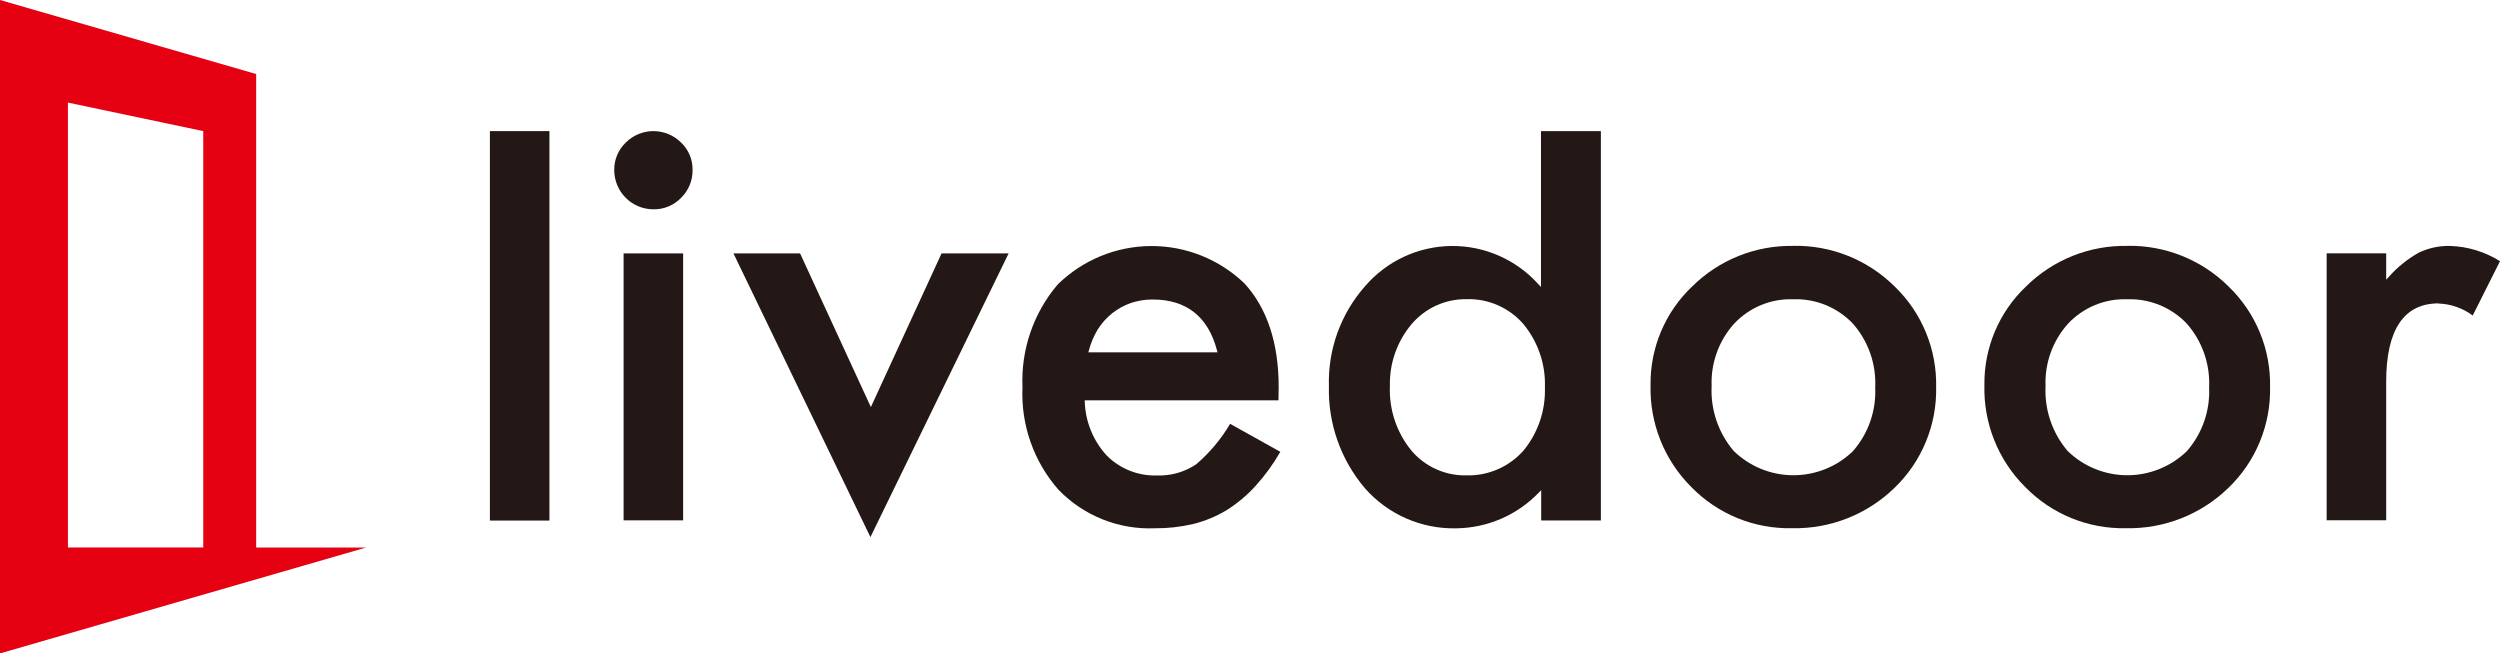
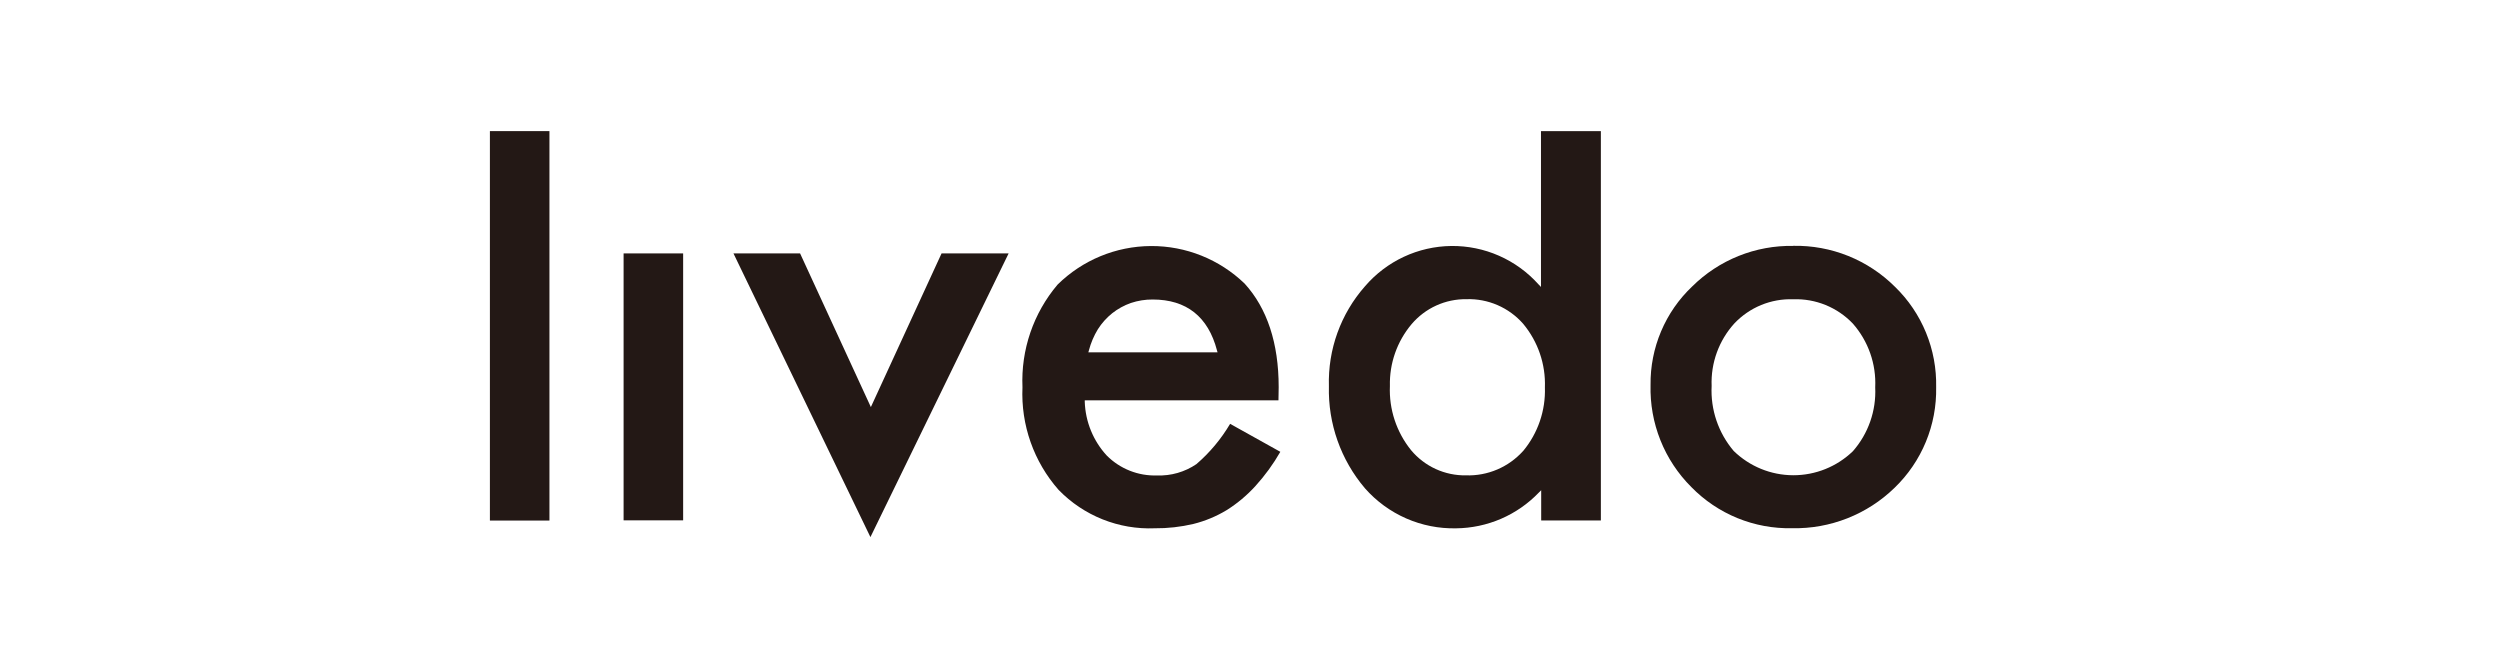
<svg xmlns="http://www.w3.org/2000/svg" width="176" height="46" viewBox="0 0 176 46" fill="none">
  <g id="Group 2">
    <path id="ãã¹ 172" d="M38.681 9.23H34.489V36.647H38.681V9.23Z" fill="#231815" />
    <path id="ãã¹ 173" d="M48.093 17.84H43.901V36.632H48.093V17.84Z" fill="#231815" />
-     <path id="ãã¹ 174" d="M47.948 10.036C47.431 9.52 46.73 9.23 46.001 9.23C45.271 9.23 44.571 9.52 44.053 10.036C43.795 10.283 43.59 10.581 43.451 10.91C43.311 11.24 43.24 11.594 43.242 11.952C43.239 12.317 43.309 12.68 43.447 13.018C43.585 13.357 43.789 13.664 44.046 13.923C44.304 14.182 44.61 14.387 44.947 14.526C45.285 14.666 45.646 14.737 46.011 14.735C46.371 14.741 46.729 14.672 47.062 14.533C47.395 14.395 47.696 14.19 47.946 13.93C48.208 13.675 48.414 13.37 48.554 13.032C48.693 12.695 48.762 12.332 48.757 11.967C48.764 11.606 48.695 11.248 48.556 10.916C48.417 10.583 48.209 10.283 47.948 10.036Z" fill="#231815" />
    <path id="ãã¹ 175" d="M70.996 17.84H66.286L61.309 28.658L56.326 17.84H51.636L61.278 37.812L71.007 17.84H70.996Z" fill="#231815" />
    <path id="ãã¹ 176" d="M74.531 34.493C75.405 35.393 76.459 36.098 77.623 36.563C78.787 37.028 80.036 37.242 81.288 37.191C82.208 37.199 83.125 37.096 84.02 36.885C84.845 36.679 85.634 36.35 86.362 35.91C87.112 35.438 87.794 34.865 88.39 34.208C89.056 33.474 89.641 32.669 90.135 31.808L86.6 29.838C85.969 30.907 85.167 31.866 84.227 32.675C83.409 33.23 82.436 33.509 81.449 33.472C80.797 33.493 80.147 33.38 79.541 33.14C78.934 32.9 78.383 32.538 77.921 32.076C76.966 31.041 76.415 29.697 76.367 28.289V28.184H90.004L90.019 27.249C90.019 24.158 89.208 21.706 87.623 19.966C85.851 18.257 83.484 17.308 81.025 17.321C78.565 17.334 76.208 18.308 74.454 20.035C72.75 22.047 71.868 24.628 71.982 27.264C71.864 29.914 72.777 32.506 74.53 34.493H74.538L74.531 34.493ZM76.658 24.666C76.796 24.141 77.009 23.64 77.291 23.178C77.564 22.749 77.905 22.368 78.301 22.051C78.695 21.74 79.137 21.497 79.61 21.331C80.105 21.165 80.625 21.082 81.147 21.085C83.528 21.085 85.057 22.296 85.677 24.673L85.715 24.803H76.619L76.657 24.673L76.658 24.666Z" fill="#231815" />
    <path id="ãã¹ 177" d="M112.701 36.647V9.23H108.485V20.201L108.308 20.017C107.536 19.156 106.589 18.47 105.53 18.004C104.472 17.538 103.327 17.305 102.171 17.317C101.015 17.331 99.875 17.59 98.827 18.08C97.78 18.569 96.848 19.277 96.095 20.155C94.387 22.091 93.478 24.606 93.555 27.189C93.487 29.818 94.392 32.379 96.096 34.38C96.897 35.288 97.885 36.01 98.993 36.496C100.1 36.982 101.3 37.22 102.509 37.194C103.596 37.183 104.669 36.956 105.668 36.526C106.666 36.095 107.569 35.47 108.324 34.687L108.5 34.511V36.642H112.701V36.647ZM107.229 31.747C106.724 32.31 106.102 32.756 105.407 33.052C104.712 33.349 103.96 33.49 103.205 33.465C102.47 33.477 101.741 33.324 101.072 33.018C100.404 32.711 99.812 32.259 99.341 31.694C98.311 30.42 97.78 28.814 97.849 27.176C97.808 25.584 98.353 24.033 99.379 22.817C99.855 22.258 100.448 21.81 101.116 21.507C101.784 21.204 102.51 21.052 103.244 21.062C103.994 21.038 104.741 21.182 105.43 21.481C106.12 21.781 106.734 22.229 107.23 22.794C108.274 24.047 108.82 25.641 108.761 27.272C108.816 28.902 108.271 30.496 107.23 31.75L107.229 31.747Z" fill="#231815" />
    <path id="ãã¹ 178" d="M126.245 17.312C124.928 17.288 123.62 17.529 122.397 18.02C121.174 18.511 120.062 19.242 119.126 20.171C118.187 21.061 117.442 22.137 116.939 23.329C116.435 24.522 116.183 25.807 116.199 27.102C116.164 28.432 116.4 29.756 116.893 30.991C117.386 32.227 118.126 33.348 119.068 34.287C119.989 35.231 121.094 35.975 122.314 36.474C123.535 36.972 124.844 37.215 126.161 37.186C127.492 37.214 128.815 36.977 130.054 36.488C131.293 36 132.423 35.27 133.378 34.341C134.327 33.427 135.077 32.325 135.581 31.106C136.085 29.887 136.331 28.576 136.305 27.257C136.333 25.942 136.09 24.636 135.591 23.419C135.092 22.203 134.348 21.103 133.405 20.189C132.465 19.252 131.346 18.514 130.116 18.018C128.885 17.523 127.568 17.281 126.242 17.306L126.245 17.312ZM130.438 31.771C129.31 32.857 127.805 33.461 126.241 33.457C124.676 33.453 123.175 32.84 122.053 31.748C120.971 30.477 120.415 28.84 120.499 27.171C120.435 25.555 121.007 23.977 122.091 22.778C122.622 22.214 123.268 21.769 123.984 21.474C124.701 21.18 125.472 21.041 126.246 21.069C127.026 21.041 127.802 21.18 128.525 21.474C129.247 21.769 129.899 22.213 130.438 22.778C131.527 24.014 132.092 25.625 132.015 27.271C132.093 28.919 131.527 30.533 130.439 31.771H130.438Z" fill="#231815" />
-     <path id="ãã¹ 179" d="M149.753 17.312C148.435 17.288 147.126 17.528 145.902 18.019C144.678 18.51 143.566 19.242 142.629 20.171C141.69 21.061 140.945 22.137 140.441 23.329C139.938 24.522 139.686 25.807 139.702 27.102C139.666 28.433 139.902 29.757 140.397 30.993C140.891 32.228 141.633 33.35 142.577 34.287C143.498 35.231 144.603 35.975 145.823 36.474C147.044 36.972 148.353 37.215 149.67 37.186C151.001 37.213 152.324 36.976 153.563 36.488C154.801 36 155.931 35.27 156.886 34.341C157.835 33.427 158.586 32.325 159.089 31.106C159.593 29.887 159.839 28.576 159.813 27.257C159.841 25.942 159.599 24.636 159.099 23.419C158.6 22.203 157.856 21.103 156.913 20.189C155.973 19.252 154.854 18.514 153.624 18.018C152.393 17.523 151.076 17.281 149.75 17.306H149.758L149.753 17.312ZM153.945 31.771C152.817 32.857 151.312 33.461 149.748 33.457C148.184 33.453 146.682 32.84 145.56 31.748C144.478 30.477 143.922 28.84 144.007 27.171C143.942 25.555 144.514 23.977 145.598 22.778C146.13 22.214 146.775 21.769 147.492 21.474C148.208 21.18 148.979 21.041 149.753 21.069C150.533 21.041 151.31 21.18 152.032 21.474C152.755 21.769 153.407 22.213 153.946 22.778C155.034 24.014 155.599 25.625 155.522 27.271C155.6 28.919 155.034 30.533 153.945 31.771Z" fill="#231815" />
-     <path id="ãã¹ 180" d="M171.676 21.369C172.544 21.398 173.383 21.693 174.079 22.213L176 18.387C174.947 17.726 173.737 17.356 172.495 17.314C171.728 17.295 170.968 17.458 170.276 17.79C169.479 18.239 168.762 18.82 168.156 19.507L167.988 19.691V17.833H163.796V36.625H167.988V26.877C167.988 23.204 169.235 21.357 171.684 21.357L171.676 21.369Z" fill="#231815" />
-     <path id="ãã¹ 181" d="M25.765 38.548H18.035V5.213L0 0V46L25.765 38.548ZM14.309 38.54H4.782V7.222L14.309 9.23V38.54Z" fill="#E50012" />
  </g>
</svg>